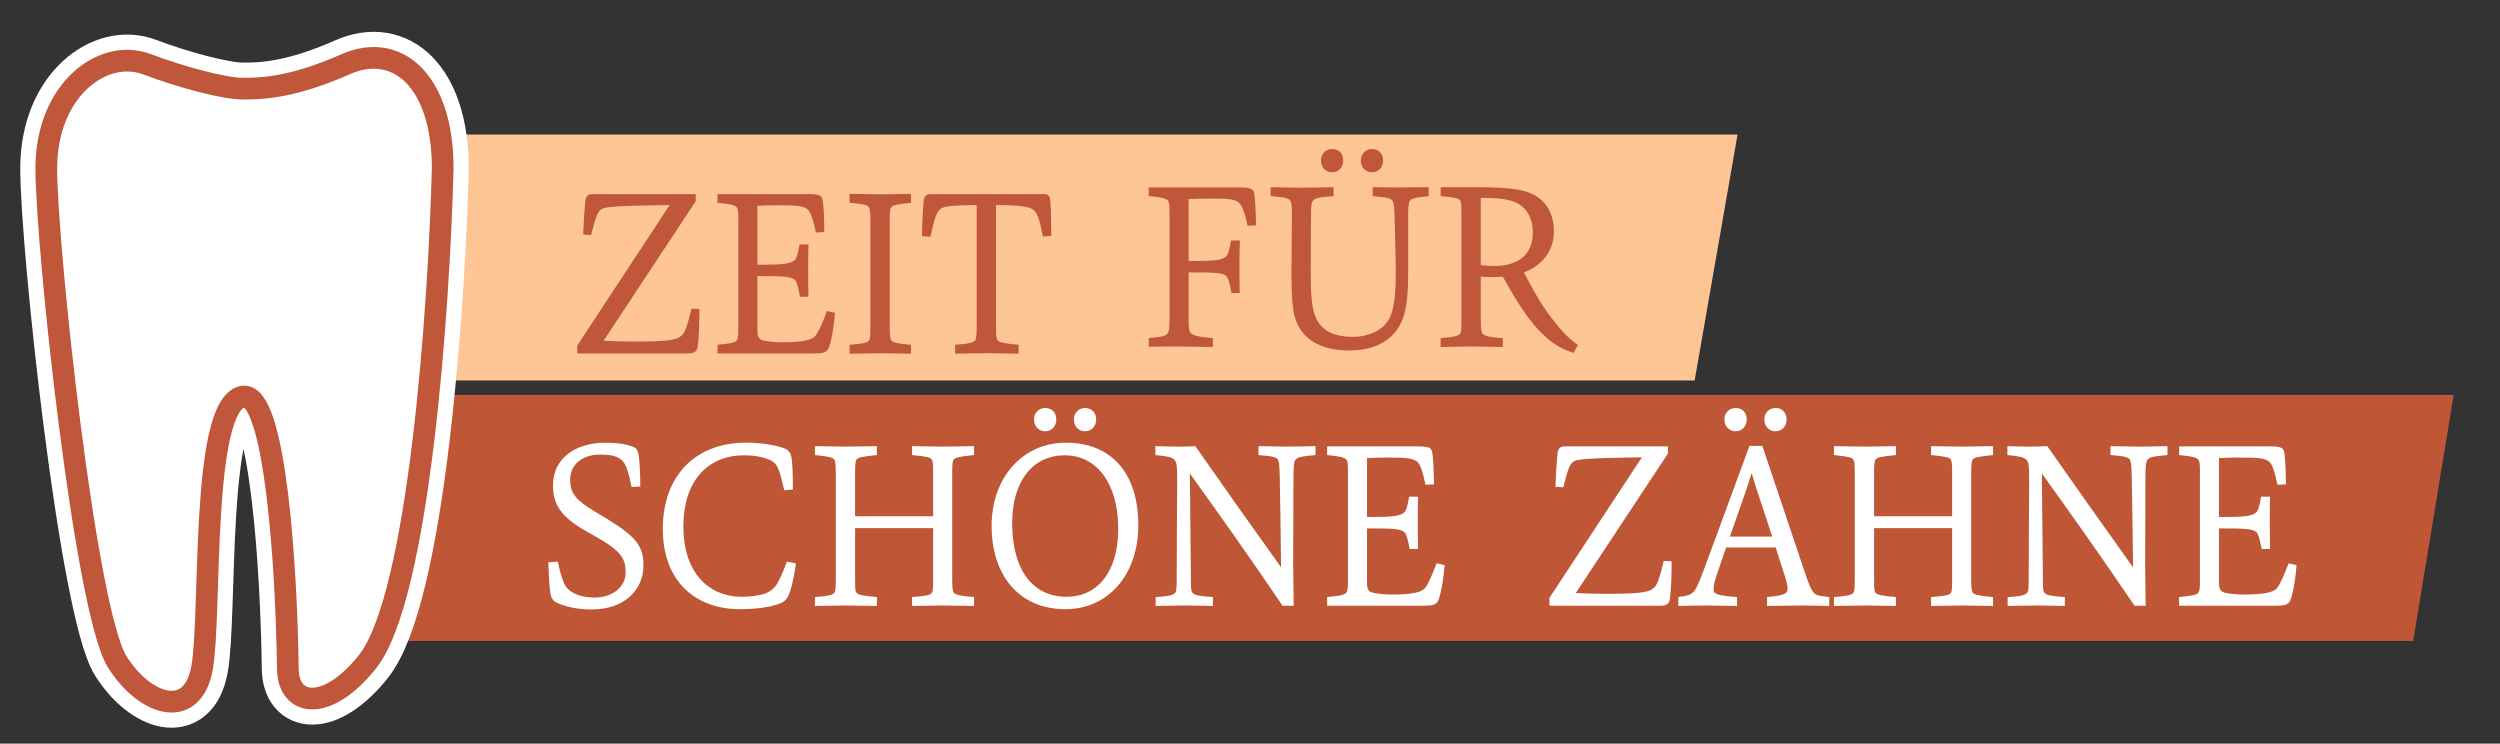
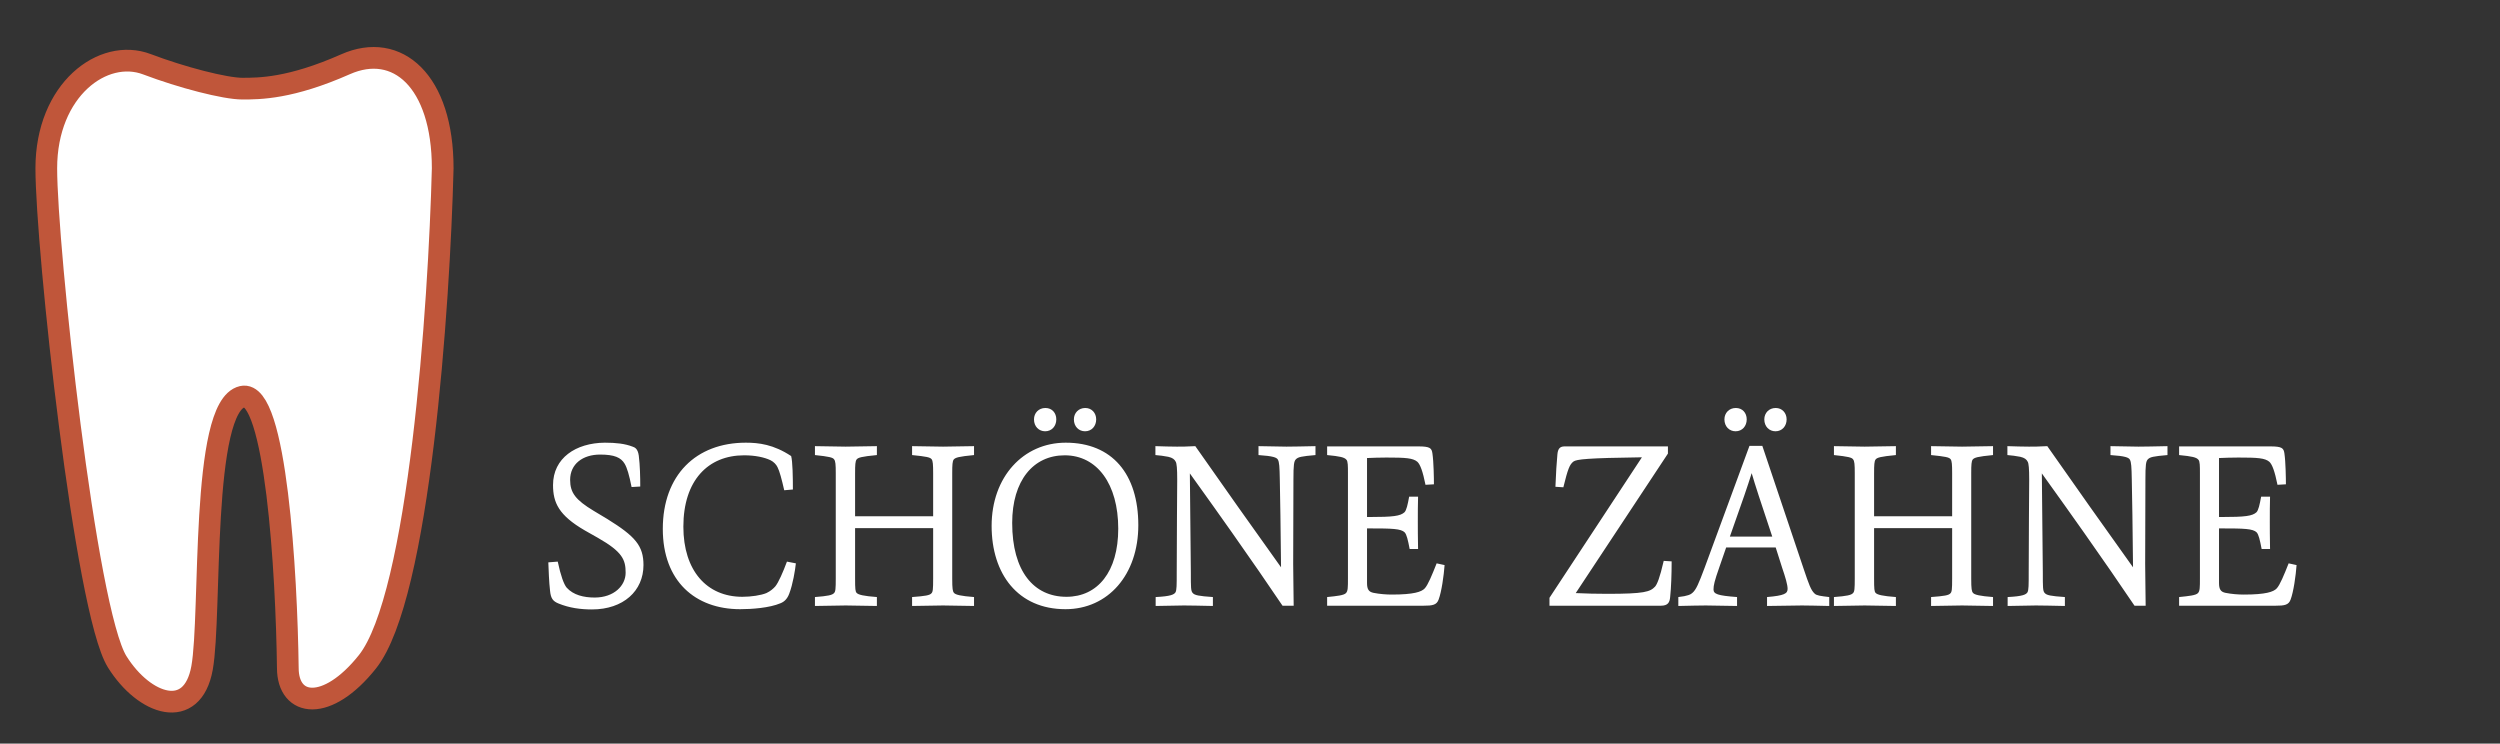
<svg xmlns="http://www.w3.org/2000/svg" width="1728" height="514" viewBox="0 0 1728 514" fill="none">
  <rect x="0" y="0" width="1728" height="514" fill="#333333" stroke="none" />
-   <path d="M311 93H1201L1171.33 263H311V93Z" fill="#FFC695" />
-   <path d="M246 273H1696L1668 443H246V273Z" fill="#BF5636" />
-   <path d="M704.038 244.472V238.307C695.131 237.451 690.334 236.936 689.307 234.88C688.451 233.339 688.451 230.6 688.451 224.261V141.709C706.606 141.88 712.256 142.907 714.998 145.648C717.566 148.045 718.936 153.869 720.822 163.461L726.646 163.117C726.646 155.752 726.472 143.763 725.96 139.139C725.616 135.2 724.76 134.173 720.992 134.173H643.574C639.979 134.173 638.611 135.885 638.438 138.968C637.926 144.448 637.411 153.869 637.24 163.288L643.062 163.632C646.147 150.101 647.515 146.163 650.427 144.107C653.339 142.221 661.39 141.88 675.091 141.709V224.435C675.091 230.427 674.92 233.512 674.235 234.88C673.208 236.765 670.123 237.621 660.19 238.307V244.472C666.528 244.301 678.688 244.131 682.971 244.131C686.739 244.131 697.87 244.301 704.038 244.472ZM629.704 244.472V238.307C620.627 237.621 617.2 236.765 616.174 235.395C615.318 234.368 614.974 232.827 614.974 225.461V152.669C614.974 146.845 615.147 144.448 616.003 143.251C617.2 141.88 619.086 141.195 629.704 140.168V134C622.683 134.173 612.747 134.344 608.638 134.344C604.87 134.344 594.422 134.173 587.23 134V140.168C597.163 141.024 599.39 141.709 600.416 143.077C601.272 144.277 601.616 146.675 601.616 152.84V225.291C601.616 232.827 601.443 234.539 600.416 235.565C599.216 236.936 596.307 237.621 587.23 238.307V244.472C594.422 244.301 604.87 244.131 608.638 244.131C612.747 244.131 622.683 244.301 629.704 244.472ZM577.126 216.213L571.646 215.013C568.39 223.235 565.648 229.915 563.422 232.312C561.195 234.709 555.886 236.595 540.64 236.595C536.872 236.595 532.248 236.251 527.965 235.395C524.712 234.709 523.515 232.997 523.515 228.544V190.864H525.056C540.814 190.864 546.979 191.035 549.547 193.605C550.918 195.147 551.774 198.741 552.974 205.08H558.795C558.624 198.229 558.624 189.152 558.624 186.411C558.624 181.787 558.624 173.051 558.795 168.941H552.63C551.603 174.592 550.747 178.36 549.376 179.731C546.464 182.301 541.84 182.984 525.056 182.984H523.515V142.221C527.453 142.051 532.248 141.88 536.872 141.88C550.232 141.88 555.2 142.221 558.283 144.792C560.339 146.675 562.051 151.472 563.934 160.72L569.76 160.376C569.76 156.608 569.59 144.792 568.734 139.139C568.219 135.371 567.192 134.173 558.795 134.173H495.939V140.168C504.845 141.024 507.928 141.709 509.299 143.421C510.325 144.448 510.325 147.875 510.325 152.499V225.291C510.325 231.627 510.325 234.197 508.955 235.565C507.584 237.107 502.789 237.621 495.939 238.307V244.301H562.392C568.904 244.301 571.646 243.787 573.014 240.019C575.07 234.539 576.611 223.405 577.126 216.213ZM399 244.301H475.901C481.04 244.301 482.067 241.904 482.408 238.307C483.093 231.971 483.437 222.549 483.437 213.643L477.955 213.301C475.216 225.291 473.331 229.571 471.96 231.112C468.536 234.709 464.597 236.08 438.907 236.08C432.053 236.08 423.661 235.909 417.155 235.565L480.867 139.139V134.173H409.445C405.851 134.173 404.821 136.227 404.48 139.653C403.965 144.963 403.451 152.84 403.109 162.091L408.589 162.432C411.672 149.931 412.872 146.675 415.613 144.619C417.84 143.077 424.861 142.221 462.883 141.709L399 238.821V244.301Z" fill="#C0563A" />
-   <path d="M1023.51 183.328V136.741C1029.85 136.741 1039.95 136.912 1046.63 139.483C1054.68 142.736 1059.47 149.931 1059.47 160.891C1059.47 174.251 1051.42 183.843 1032.58 183.843C1030.87 183.843 1026.42 183.669 1023.51 183.328ZM1038.75 239.846V233.68C1027.27 232.995 1025.73 231.795 1024.54 230.254C1023.85 229.227 1023.51 226.659 1023.51 220.664V191.205C1025.56 191.379 1028.47 191.549 1031.39 191.549C1034.13 191.549 1037.72 191.379 1038.75 191.205C1050.91 213.299 1058.79 223.747 1066.15 230.768C1072.32 236.934 1078.14 240.702 1087.57 243.958L1090.65 238.475C1083.11 232.995 1079.17 228.371 1074.21 222.032C1067.35 213.64 1062.05 205.077 1053.31 188.296C1066.84 183.157 1074.04 172.539 1074.04 160.205C1074.04 144.107 1065.47 134.173 1050.23 131.261C1043.03 129.891 1033.78 129.376 1019.57 129.376H995.763V135.541C1005.18 136.4 1008.43 137.083 1009.29 138.627C1009.98 139.653 1010.15 141.024 1010.15 147.875V220.835C1010.15 227 1009.98 229.397 1009.29 230.597C1008.26 231.968 1005.52 232.995 995.763 233.68V239.846C1004.67 239.675 1011.17 239.504 1015.11 239.504C1019.91 239.504 1030.53 239.675 1038.75 239.846ZM948.32 119.101C952.944 119.101 956.027 115.504 956.027 110.88C956.027 106.427 952.944 103 948.491 103C943.867 103 940.611 106.427 940.611 110.88C940.611 115.845 944.038 119.101 948.32 119.101ZM920.741 119.101C925.365 119.101 928.448 115.504 928.448 110.88C928.448 106.427 925.536 103 920.912 103C916.288 103 913.035 106.427 913.035 110.88C913.035 115.845 916.459 119.101 920.741 119.101ZM987.542 135.541V129.376C981.888 129.376 971.614 129.547 967.846 129.547C963.904 129.547 954.827 129.547 948.832 129.376V135.541C956.027 136.4 959.454 136.4 961.678 137.941C963.392 139.139 963.734 142.395 963.904 148.216C964.419 166.544 964.763 181.272 964.763 185.896C964.763 200.624 964.248 213.469 959.795 221.005C956.027 227.685 946.779 232.824 935.131 232.824C919.2 232.824 911.835 226.659 908.581 217.237C906.525 211.072 906.013 201.995 906.013 188.808C906.013 173.907 906.013 159.864 906.184 147.36C906.184 142.565 906.525 139.824 907.555 138.627C908.752 137.083 912.005 136.227 921.768 135.541V129.376C915.432 129.547 905.328 129.72 901.045 129.72C896.251 129.72 884.773 129.547 878.267 129.376V135.541C888.2 136.4 890.768 136.912 891.968 138.968C892.653 140.168 892.995 142.395 892.995 147.875C892.995 158.835 892.653 174.936 892.653 189.323C892.653 212.099 894.195 219.979 898.304 226.829C903.443 235.563 914.576 242.243 931.878 242.243C947.291 242.243 957.739 237.789 964.763 229.056C970.928 221.176 973.326 210.216 973.326 189.837V149.587C973.326 144.619 973.496 140.851 974.352 139.139C975.038 137.427 977.608 136.571 987.542 135.541ZM838.36 239.846V233.68C827.568 232.824 824.659 231.795 823.117 230.254C821.917 229.056 821.573 226.485 821.573 219.635V188.296H823.288C839.731 188.296 845.552 188.467 847.779 191.035C849.32 192.747 850.005 196.341 851.205 202.507H856.856C856.856 195.659 856.685 187.611 856.685 184.013C856.685 179.389 856.856 170.653 857.029 166.2H850.861C850.005 171.68 848.979 175.621 847.608 177.163C845.04 179.731 840.243 180.416 823.117 180.416H821.573V137.597C825 137.427 830.653 137.256 835.448 137.256C849.835 137.256 853.432 137.597 856.344 140.168C858.571 142.051 860.283 146.675 862.339 156.096L868.16 155.752C868.16 152.157 867.819 141.024 867.133 135.029C866.792 131.432 865.933 129.547 857.712 129.547H794V135.541C801.707 136.227 805.819 136.912 807.187 138.627C808.216 139.653 808.387 141.709 808.387 147.704V220.491C808.387 227.685 807.872 229.741 806.501 231.109C805.133 232.309 803.248 232.824 794 233.68V239.675C801.021 239.504 812.155 239.504 815.752 239.504C819.52 239.504 831.68 239.675 838.36 239.846Z" fill="#C0563A" />
-   <path d="M998.497 390.584L993.014 389.387C989.761 397.605 987.019 404.285 984.793 406.685C982.566 409.083 977.257 410.965 962.014 410.965C958.246 410.965 953.622 410.624 949.339 409.768C946.086 409.083 944.886 407.368 944.886 402.917V365.237H946.427C962.185 365.237 968.353 365.411 970.921 367.979C972.291 369.52 973.147 373.117 974.347 379.451H980.169C979.998 372.603 979.998 363.525 979.998 360.787C979.998 356.16 979.998 347.427 980.169 343.315H974.003C972.977 348.968 972.121 352.736 970.75 354.107C967.838 356.675 963.214 357.36 946.427 357.36H944.886V316.597C948.827 316.427 953.622 316.253 958.246 316.253C971.606 316.253 976.571 316.597 979.657 319.165C981.71 321.051 983.425 325.845 985.307 335.093L991.131 334.752C991.131 330.984 990.961 319.165 990.102 313.515C989.59 309.747 988.561 308.547 980.169 308.547H917.313V314.541C926.219 315.397 929.302 316.083 930.67 317.795C931.699 318.824 931.699 322.248 931.699 326.872V399.661C931.699 406 931.699 408.568 930.329 409.939C928.958 411.48 924.163 411.995 917.313 412.68V418.672H983.766C990.275 418.672 993.014 418.16 994.385 414.392C996.441 408.912 997.982 397.779 998.497 390.584ZM838.355 418.846V412.68C828.593 411.995 825.68 411.48 824.31 409.768C823.112 408.397 823.113 405.827 823.113 395.893C823.113 391.099 822.598 349.483 822.427 327.216C869.185 392.296 881.859 412.165 886.483 418.672H894.19C894.19 412.507 893.849 397.779 893.849 389.899C893.849 370.549 894.019 348.624 894.019 331.499C894.019 321.392 894.363 318.824 895.731 317.453C897.273 315.912 899.329 315.397 909.262 314.541V308.376C900.529 308.547 893.849 308.717 889.225 308.717C885.627 308.717 878.606 308.547 869.87 308.376V314.541C880.147 315.227 882.374 316.253 883.23 317.624C884.257 319.336 884.427 322.592 884.601 331.499C884.771 337.835 885.286 370.549 885.457 392.125C865.587 364.381 845.377 335.779 826.195 308.376C820.545 308.717 816.262 308.717 813.521 308.717C810.953 308.717 802.217 308.547 798.619 308.376V314.541C801.019 314.712 805.129 315.227 807.526 315.741C810.438 316.427 811.809 317.453 812.665 319.165C813.35 320.365 813.691 323.789 813.691 331.499C813.691 332.696 813.35 377.741 813.35 395.723C813.35 404.459 813.35 407.883 812.494 409.424C811.465 410.965 809.238 412.165 798.793 412.68V418.846C807.697 418.672 814.891 418.501 818.318 418.501C823.113 418.501 829.622 418.672 838.355 418.846ZM749.979 298.099C754.603 298.099 757.686 294.501 757.686 289.877C757.686 285.424 754.603 282 750.147 282C745.526 282 742.272 285.424 742.272 289.877C742.272 294.845 745.696 298.099 749.979 298.099ZM722.403 298.099C727.03 298.099 730.112 294.501 730.112 289.877C730.112 285.424 727.2 282 722.576 282C717.95 282 714.696 285.424 714.696 289.877C714.696 294.845 718.123 298.099 722.403 298.099ZM772.929 365.411C772.929 395.208 758.715 412.507 737.134 412.507C714.526 412.507 699.624 394.867 699.624 361.469C699.624 332.184 714.182 314.712 735.934 314.712C758.368 314.712 772.929 334.581 772.929 365.411ZM786.803 363.013C786.803 327.731 768.819 305.979 736.619 305.979C707.331 305.979 685.408 329.613 685.408 363.525C685.408 396.749 703.563 421.072 736.448 421.072C765.904 421.072 786.803 397.264 786.803 363.013ZM606.11 418.846V412.68C597.032 411.995 593.264 411.136 592.064 409.768C591.208 408.739 591.038 407.197 591.038 399.832V365.067H644.99V399.832C644.99 407.368 644.819 409.083 643.79 410.109C642.592 411.48 639.68 411.995 630.43 412.68V418.846C637.795 418.672 647.902 418.501 651.84 418.501C655.779 418.501 666.398 418.672 673.248 418.846V412.68C664.342 411.995 660.403 411.136 659.376 409.768C658.52 408.739 658.176 407.197 658.176 399.832V327.045C658.176 321.221 658.35 318.824 659.206 317.624C660.403 316.253 662.63 315.568 673.248 314.541V308.376C666.398 308.547 655.779 308.717 651.84 308.717C647.902 308.717 637.795 308.547 630.43 308.376V314.541C640.536 315.568 642.934 316.083 643.96 317.453C644.819 318.653 644.99 321.051 644.99 327.216V356.845H591.038V327.045C591.038 321.221 591.208 318.824 592.064 317.624C593.094 316.253 595.491 315.568 606.11 314.541V308.376C599.088 308.547 588.64 308.717 584.528 308.717C580.76 308.717 570.486 308.547 563.291 308.376V314.541C573.224 315.568 575.624 316.253 576.48 317.453C577.507 318.653 577.678 321.051 577.678 327.216V399.661C577.678 407.197 577.507 408.912 576.48 409.939C575.28 411.309 572.368 411.995 563.291 412.68V418.846C570.486 418.672 580.76 418.501 584.528 418.501C588.64 418.501 599.088 418.672 606.11 418.846ZM550.104 389.387L543.936 388.187C541.198 395.552 538.115 402.573 535.888 405.315C534.518 406.856 532.632 408.568 529.723 409.939C525.955 411.48 519.275 412.507 513.107 412.507C488.445 412.507 472.344 394.352 472.344 364.04C472.344 332.011 489.472 314.712 514.307 314.712C522.013 314.712 528.352 316.083 532.632 318.139C534.688 319.165 536.574 321.051 537.43 322.933C538.8 325.504 540.342 331.325 542.054 338.861L548.048 338.349C548.048 329.957 547.878 318.995 546.848 315.227C546.163 312.485 544.622 310.773 541.71 309.747C534.688 307.176 524.411 305.979 515.507 305.979C481.08 305.979 458.128 328.416 458.128 365.581C458.128 401.717 480.565 421.072 511.566 421.072C519.616 421.072 531.776 420.216 539.486 416.96C542.054 415.934 544.11 414.048 545.48 410.453C548.048 403.773 549.59 394.181 550.104 389.387ZM385.509 388.187L379 388.701C379.173 393.325 379.515 402.744 380.2 408.397C380.715 413.707 382.256 415.589 386.024 417.131C393.56 420.216 401.267 421.243 409.147 421.243C430.896 421.243 444.771 408.397 444.771 390.584C444.771 377.227 439.117 370.72 419.765 358.731L410.344 353.077C397.84 345.541 394.072 340.576 394.072 331.669C394.072 320.707 402.808 314.2 414.797 314.2C424.731 314.2 429.184 316.253 431.755 320.536C433.467 323.448 434.837 328.072 436.549 336.635L442.544 336.293C442.544 329.784 442.373 321.563 441.517 314.885C440.832 310.088 438.776 309.232 437.235 308.717C431.925 306.664 425.76 305.979 418.051 305.979C398.013 306.149 382.256 316.597 382.256 335.267C382.256 347.427 386.195 356.16 404.179 366.608L413.256 371.747C430.384 381.507 432.437 386.987 432.437 395.893C432.437 404.8 424.389 413.021 411.029 413.021C403.493 413.021 396.299 411.309 391.675 406.171C389.792 403.944 387.565 397.949 385.509 388.187Z" fill="white" />
+   <path d="M998.497 390.584L993.014 389.387C989.761 397.605 987.019 404.285 984.793 406.685C982.566 409.083 977.257 410.965 962.014 410.965C958.246 410.965 953.622 410.624 949.339 409.768C946.086 409.083 944.886 407.368 944.886 402.917V365.237H946.427C962.185 365.237 968.353 365.411 970.921 367.979C972.291 369.52 973.147 373.117 974.347 379.451H980.169C979.998 372.603 979.998 363.525 979.998 360.787C979.998 356.16 979.998 347.427 980.169 343.315H974.003C972.977 348.968 972.121 352.736 970.75 354.107C967.838 356.675 963.214 357.36 946.427 357.36H944.886V316.597C948.827 316.427 953.622 316.253 958.246 316.253C971.606 316.253 976.571 316.597 979.657 319.165C981.71 321.051 983.425 325.845 985.307 335.093L991.131 334.752C991.131 330.984 990.961 319.165 990.102 313.515C989.59 309.747 988.561 308.547 980.169 308.547H917.313V314.541C926.219 315.397 929.302 316.083 930.67 317.795C931.699 318.824 931.699 322.248 931.699 326.872V399.661C931.699 406 931.699 408.568 930.329 409.939C928.958 411.48 924.163 411.995 917.313 412.68V418.672H983.766C990.275 418.672 993.014 418.16 994.385 414.392C996.441 408.912 997.982 397.779 998.497 390.584ZM838.355 418.846V412.68C828.593 411.995 825.68 411.48 824.31 409.768C823.112 408.397 823.113 405.827 823.113 395.893C823.113 391.099 822.598 349.483 822.427 327.216C869.185 392.296 881.859 412.165 886.483 418.672H894.19C894.19 412.507 893.849 397.779 893.849 389.899C893.849 370.549 894.019 348.624 894.019 331.499C894.019 321.392 894.363 318.824 895.731 317.453C897.273 315.912 899.329 315.397 909.262 314.541V308.376C900.529 308.547 893.849 308.717 889.225 308.717C885.627 308.717 878.606 308.547 869.87 308.376V314.541C880.147 315.227 882.374 316.253 883.23 317.624C884.257 319.336 884.427 322.592 884.601 331.499C884.771 337.835 885.286 370.549 885.457 392.125C865.587 364.381 845.377 335.779 826.195 308.376C820.545 308.717 816.262 308.717 813.521 308.717C810.953 308.717 802.217 308.547 798.619 308.376V314.541C801.019 314.712 805.129 315.227 807.526 315.741C810.438 316.427 811.809 317.453 812.665 319.165C813.35 320.365 813.691 323.789 813.691 331.499C813.691 332.696 813.35 377.741 813.35 395.723C813.35 404.459 813.35 407.883 812.494 409.424C811.465 410.965 809.238 412.165 798.793 412.68V418.846C807.697 418.672 814.891 418.501 818.318 418.501C823.113 418.501 829.622 418.672 838.355 418.846ZM749.979 298.099C754.603 298.099 757.686 294.501 757.686 289.877C757.686 285.424 754.603 282 750.147 282C745.526 282 742.272 285.424 742.272 289.877C742.272 294.845 745.696 298.099 749.979 298.099ZM722.403 298.099C727.03 298.099 730.112 294.501 730.112 289.877C730.112 285.424 727.2 282 722.576 282C717.95 282 714.696 285.424 714.696 289.877C714.696 294.845 718.123 298.099 722.403 298.099ZM772.929 365.411C772.929 395.208 758.715 412.507 737.134 412.507C714.526 412.507 699.624 394.867 699.624 361.469C699.624 332.184 714.182 314.712 735.934 314.712C758.368 314.712 772.929 334.581 772.929 365.411ZM786.803 363.013C786.803 327.731 768.819 305.979 736.619 305.979C707.331 305.979 685.408 329.613 685.408 363.525C685.408 396.749 703.563 421.072 736.448 421.072C765.904 421.072 786.803 397.264 786.803 363.013ZM606.11 418.846V412.68C597.032 411.995 593.264 411.136 592.064 409.768C591.208 408.739 591.038 407.197 591.038 399.832V365.067H644.99V399.832C644.99 407.368 644.819 409.083 643.79 410.109C642.592 411.48 639.68 411.995 630.43 412.68V418.846C637.795 418.672 647.902 418.501 651.84 418.501C655.779 418.501 666.398 418.672 673.248 418.846V412.68C664.342 411.995 660.403 411.136 659.376 409.768C658.52 408.739 658.176 407.197 658.176 399.832V327.045C658.176 321.221 658.35 318.824 659.206 317.624C660.403 316.253 662.63 315.568 673.248 314.541V308.376C666.398 308.547 655.779 308.717 651.84 308.717C647.902 308.717 637.795 308.547 630.43 308.376V314.541C640.536 315.568 642.934 316.083 643.96 317.453C644.819 318.653 644.99 321.051 644.99 327.216V356.845H591.038V327.045C591.038 321.221 591.208 318.824 592.064 317.624C593.094 316.253 595.491 315.568 606.11 314.541V308.376C599.088 308.547 588.64 308.717 584.528 308.717C580.76 308.717 570.486 308.547 563.291 308.376V314.541C573.224 315.568 575.624 316.253 576.48 317.453C577.507 318.653 577.678 321.051 577.678 327.216V399.661C577.678 407.197 577.507 408.912 576.48 409.939C575.28 411.309 572.368 411.995 563.291 412.68V418.846C570.486 418.672 580.76 418.501 584.528 418.501C588.64 418.501 599.088 418.672 606.11 418.846ZM550.104 389.387L543.936 388.187C541.198 395.552 538.115 402.573 535.888 405.315C534.518 406.856 532.632 408.568 529.723 409.939C525.955 411.48 519.275 412.507 513.107 412.507C488.445 412.507 472.344 394.352 472.344 364.04C472.344 332.011 489.472 314.712 514.307 314.712C522.013 314.712 528.352 316.083 532.632 318.139C534.688 319.165 536.574 321.051 537.43 322.933C538.8 325.504 540.342 331.325 542.054 338.861L548.048 338.349C548.048 329.957 547.878 318.995 546.848 315.227C534.688 307.176 524.411 305.979 515.507 305.979C481.08 305.979 458.128 328.416 458.128 365.581C458.128 401.717 480.565 421.072 511.566 421.072C519.616 421.072 531.776 420.216 539.486 416.96C542.054 415.934 544.11 414.048 545.48 410.453C548.048 403.773 549.59 394.181 550.104 389.387ZM385.509 388.187L379 388.701C379.173 393.325 379.515 402.744 380.2 408.397C380.715 413.707 382.256 415.589 386.024 417.131C393.56 420.216 401.267 421.243 409.147 421.243C430.896 421.243 444.771 408.397 444.771 390.584C444.771 377.227 439.117 370.72 419.765 358.731L410.344 353.077C397.84 345.541 394.072 340.576 394.072 331.669C394.072 320.707 402.808 314.2 414.797 314.2C424.731 314.2 429.184 316.253 431.755 320.536C433.467 323.448 434.837 328.072 436.549 336.635L442.544 336.293C442.544 329.784 442.373 321.563 441.517 314.885C440.832 310.088 438.776 309.232 437.235 308.717C431.925 306.664 425.76 305.979 418.051 305.979C398.013 306.149 382.256 316.597 382.256 335.267C382.256 347.427 386.195 356.16 404.179 366.608L413.256 371.747C430.384 381.507 432.437 386.987 432.437 395.893C432.437 404.8 424.389 413.021 411.029 413.021C403.493 413.021 396.299 411.309 391.675 406.171C389.792 403.944 387.565 397.949 385.509 388.187Z" fill="white" />
  <path d="M1587.39 390.587L1581.91 389.387C1578.65 397.608 1575.91 404.288 1573.69 406.686C1571.46 409.086 1566.15 410.968 1550.91 410.968C1547.14 410.968 1542.51 410.627 1538.23 409.771C1534.98 409.086 1533.78 407.371 1533.78 402.917V365.237H1535.32C1551.08 365.237 1557.24 365.411 1559.81 367.979C1561.18 369.52 1562.04 373.117 1563.24 379.453H1569.06C1568.89 372.603 1568.89 363.525 1568.89 360.784C1568.89 356.16 1568.89 347.427 1569.06 343.315H1562.9C1561.87 348.968 1561.01 352.736 1559.64 354.107C1556.73 356.675 1552.1 357.36 1535.32 357.36H1533.78V316.597C1537.72 316.427 1542.51 316.253 1547.14 316.253C1560.5 316.253 1565.46 316.597 1568.55 319.165C1570.6 321.051 1572.32 325.845 1574.2 335.093L1580.02 334.752C1580.02 330.984 1579.85 319.165 1579 313.515C1578.48 309.747 1577.45 308.547 1569.06 308.547H1506.2V314.541C1515.11 315.397 1518.19 316.083 1519.56 317.795C1520.59 318.824 1520.59 322.248 1520.59 326.872V399.664C1520.59 406.003 1520.59 408.571 1519.22 409.941C1517.85 411.483 1513.05 411.995 1506.2 412.68V418.675H1572.66C1579.17 418.675 1581.91 418.163 1583.28 414.395C1585.33 408.912 1586.87 397.781 1587.39 390.587ZM1427.25 418.848V412.68C1417.49 411.995 1414.57 411.483 1413.2 409.771C1412 408.4 1412 405.829 1412 395.896C1412 391.101 1411.49 349.48 1411.32 327.216C1458.08 392.299 1470.75 412.168 1475.38 418.675H1483.08C1483.08 412.509 1482.74 397.781 1482.74 389.901C1482.74 370.547 1482.91 348.624 1482.91 331.499C1482.91 321.392 1483.25 318.824 1484.62 317.453C1486.16 315.912 1488.22 315.397 1498.16 314.541V308.376C1489.42 308.547 1482.74 308.717 1478.12 308.717C1474.52 308.717 1467.5 308.547 1458.76 308.376V314.541C1469.04 315.227 1471.26 316.253 1472.12 317.624C1473.15 319.336 1473.32 322.592 1473.49 331.499C1473.66 337.835 1474.18 370.547 1474.35 392.128C1454.48 364.381 1434.27 335.779 1415.09 308.376C1409.44 308.717 1405.15 308.717 1402.41 308.717C1399.84 308.717 1391.11 308.547 1387.51 308.376V314.541C1389.91 314.712 1394.02 315.227 1396.42 315.741C1399.33 316.427 1400.7 317.453 1401.56 319.165C1402.24 320.365 1402.58 323.789 1402.58 331.499C1402.58 332.696 1402.24 377.741 1402.24 395.725C1402.24 404.459 1402.24 407.886 1401.38 409.427C1400.36 410.968 1398.13 412.168 1387.68 412.68V418.848C1396.59 418.675 1403.78 418.504 1407.21 418.504C1412 418.504 1418.51 418.675 1427.25 418.848ZM1310.44 418.848V412.68C1301.36 411.995 1297.59 411.139 1296.39 409.771C1295.54 408.742 1295.37 407.2 1295.37 399.835V365.067H1349.32V399.835C1349.32 407.371 1349.15 409.085 1348.12 410.112C1346.92 411.483 1344.01 411.995 1334.76 412.68V418.848C1342.13 418.675 1352.23 418.504 1356.17 418.504C1360.11 418.504 1370.73 418.675 1377.58 418.848V412.68C1368.67 411.995 1364.73 411.139 1363.71 409.771C1362.85 408.742 1362.51 407.2 1362.51 399.835V327.045C1362.51 321.221 1362.68 318.824 1363.53 317.624C1364.73 316.253 1366.96 315.568 1377.58 314.541V308.376C1370.73 308.547 1360.11 308.717 1356.17 308.717C1352.23 308.717 1342.13 308.547 1334.76 308.376V314.541C1344.86 315.568 1347.26 316.083 1348.29 317.453C1349.15 318.651 1349.32 321.051 1349.32 327.216V356.845H1295.37V327.045C1295.37 321.221 1295.54 318.824 1296.39 317.624C1297.42 316.253 1299.82 315.568 1310.44 314.541V308.376C1303.42 308.547 1292.97 308.717 1288.86 308.717C1285.09 308.717 1274.81 308.547 1267.62 308.376V314.541C1277.55 315.568 1279.95 316.253 1280.81 317.453C1281.84 318.651 1282.01 321.051 1282.01 327.216V399.664C1282.01 407.2 1281.84 408.912 1280.81 409.941C1279.61 411.312 1276.7 411.995 1267.62 412.68V418.848C1274.81 418.675 1285.09 418.504 1288.86 418.504C1292.97 418.504 1303.42 418.675 1310.44 418.848ZM1227.2 298.099C1231.83 298.099 1234.91 294.501 1234.91 289.877C1234.91 285.424 1231.83 282 1227.37 282C1222.75 282 1219.49 285.424 1219.49 289.877C1219.49 294.845 1222.92 298.099 1227.2 298.099ZM1199.63 298.099C1204.25 298.099 1207.33 294.501 1207.33 289.877C1207.33 285.424 1204.42 282 1199.8 282C1195.17 282 1191.92 285.424 1191.92 289.877C1191.92 294.845 1195.34 298.099 1199.63 298.099ZM1195.69 370.891C1204.77 345.371 1208.02 335.779 1210.76 327.045C1213.33 335.779 1216.41 345.2 1224.98 370.891H1195.69ZM1200.65 418.848V412.68C1187.12 411.654 1184.38 410.627 1184.38 407.371C1184.38 404.632 1185.07 401.549 1188.32 392.299L1193.12 378.427H1227.37L1231.83 392.472C1234.05 398.979 1235.59 404.117 1235.59 407.029C1235.59 410.283 1233.37 411.654 1221.38 412.68V418.848C1230.29 418.675 1241.25 418.504 1245.53 418.504C1249.64 418.504 1256.49 418.675 1264.37 418.848V412.68C1258.54 411.995 1255.63 411.654 1254.26 410.283C1251.69 407.886 1250.32 403.947 1246.73 393.328L1218.13 308.205H1209.22L1178.22 392.472C1174.11 403.432 1172.39 407.544 1169.82 409.771C1168.8 410.798 1166.57 411.995 1160.06 412.68V418.848C1167.43 418.675 1175.14 418.504 1179.07 418.504C1182.84 418.504 1192.43 418.675 1200.65 418.848ZM1071 418.675H1147.9C1153.04 418.675 1154.07 416.278 1154.41 412.68C1155.1 406.344 1155.44 396.923 1155.44 388.019L1149.96 387.675C1147.22 399.664 1145.33 403.947 1143.96 405.488C1140.54 409.085 1136.6 410.453 1110.91 410.453C1104.06 410.453 1095.66 410.283 1089.15 409.941L1152.87 313.515V308.547H1081.45C1077.85 308.547 1076.82 310.603 1076.48 314.027C1075.97 319.336 1075.45 327.216 1075.11 336.464L1080.59 336.808C1083.67 324.304 1084.87 321.051 1087.61 318.995C1089.84 317.453 1096.86 316.597 1134.89 316.083L1071 413.195V418.675Z" fill="white" />
-   <path d="M101.558 44.405C125.753 53.597 155.592 61.268 167.488 61.268C179.383 61.268 200.813 61.242 238.861 44.405C274.547 28.613 306 55.895 306 116.366C303.581 211.305 289.79 412.431 253.982 457.421C226.123 492.425 198.94 488.797 198.94 461.654C198.134 396.95 190.714 268.873 167.488 274.194C138.455 280.846 146.318 424.767 139.664 461.654C133.011 498.541 99.852 487.587 80.993 457.421C59.024 422.279 32 170.789 32 116.366C32 61.942 71.316 32.916 101.558 44.405Z" fill="white" stroke="white" stroke-width="36" />
  <path d="M101.558 44.405C125.753 53.597 155.592 61.268 167.488 61.268C179.383 61.268 200.813 61.242 238.861 44.405C274.547 28.613 306 55.895 306 116.366C303.581 211.305 289.79 412.431 253.982 457.421C226.123 492.425 198.94 488.797 198.94 461.654C198.134 396.95 190.714 268.873 167.488 274.194C138.455 280.846 146.318 424.767 139.664 461.654C133.011 498.541 99.852 487.587 80.993 457.421C59.024 422.279 32 170.789 32 116.366C32 61.942 71.316 32.916 101.558 44.405Z" fill="white" stroke="#C0563A" stroke-width="15" />
</svg>